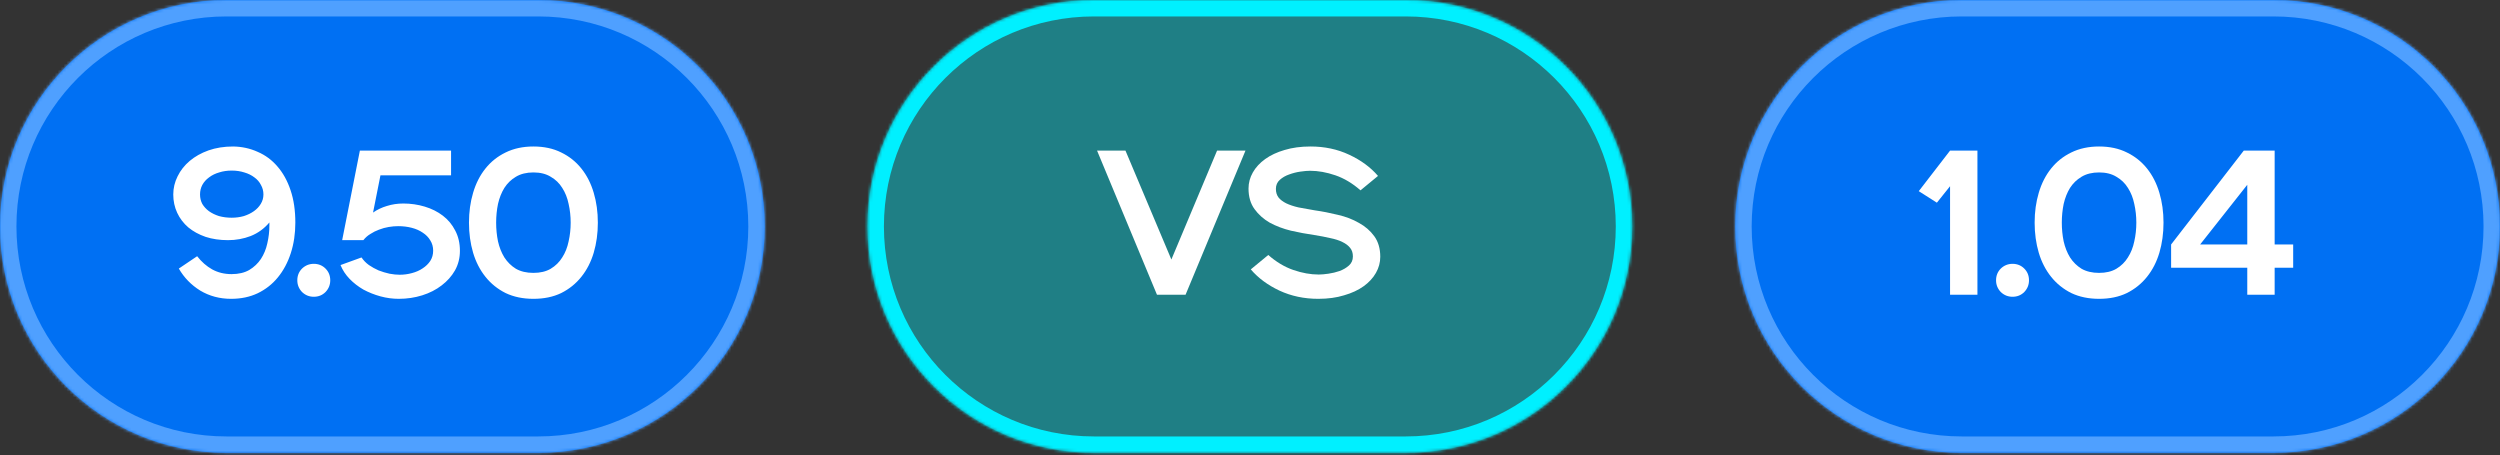
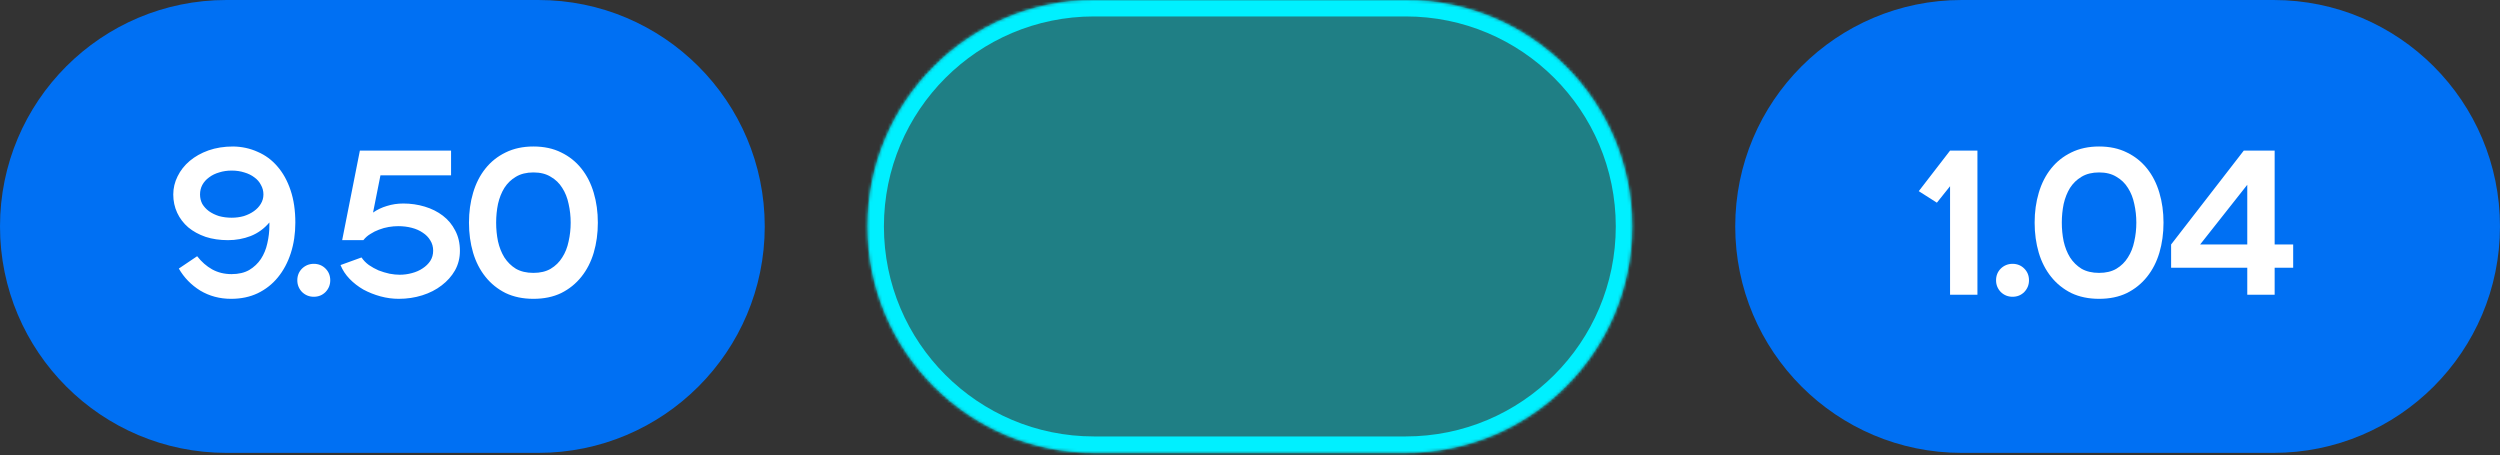
<svg xmlns="http://www.w3.org/2000/svg" width="846" height="154" viewBox="0 0 846 154" fill="none">
  <rect x="0" y="0" width="846" height="154" fill="#333333" stroke="none" />
  <mask id="path-1-inside-1_413_405" fill="white">
-     <path d="M0 76.627C0 34.307 34.307 0 76.627 0H182.162C224.482 0 258.789 34.307 258.789 76.627V76.627C258.789 118.946 224.482 153.253 182.162 153.253H76.627C34.307 153.253 0 118.946 0 76.627V76.627Z" />
-   </mask>
+     </mask>
  <path d="M0 76.627C0 34.307 34.307 0 76.627 0H182.162C224.482 0 258.789 34.307 258.789 76.627V76.627C258.789 118.946 224.482 153.253 182.162 153.253H76.627C34.307 153.253 0 118.946 0 76.627V76.627Z" fill="#0070F3" />
-   <path d="M76.627 5.562H182.162V-5.562H76.627V5.562ZM182.162 147.691H76.627V158.816H182.162V147.691ZM76.627 147.691C37.379 147.691 5.562 115.874 5.562 76.627H-5.562C-5.562 122.018 31.235 158.816 76.627 158.816V147.691ZM253.227 76.627C253.227 115.874 221.41 147.691 182.162 147.691V158.816C227.554 158.816 264.351 122.018 264.351 76.627H253.227ZM182.162 5.562C221.41 5.562 253.227 37.379 253.227 76.627H264.351C264.351 31.235 227.554 -5.562 182.162 -5.562V5.562ZM76.627 -5.562C31.235 -5.562 -5.562 31.235 -5.562 76.627H5.562C5.562 37.379 37.379 5.562 76.627 5.562V-5.562Z" fill="#4FA0FF" mask="url(#path-1-inside-1_413_405)" />
  <path d="M78.904 49.573C81.877 49.619 84.64 50.223 87.194 51.384C89.795 52.499 92.024 54.147 93.881 56.33C95.785 58.513 97.272 61.206 98.34 64.411C99.408 67.569 99.942 71.214 99.942 75.347C99.942 79.062 99.431 82.499 98.409 85.657C97.388 88.815 95.925 91.555 94.021 93.877C92.163 96.153 89.888 97.941 87.194 99.241C84.547 100.495 81.552 101.122 78.208 101.122C74.353 101.122 70.87 100.193 67.759 98.335C64.694 96.431 62.279 93.947 60.514 90.882L66.714 86.702C68.2 88.606 69.895 90.092 71.799 91.16C73.749 92.228 75.932 92.763 78.347 92.763C80.716 92.763 82.713 92.298 84.338 91.369C85.963 90.394 87.287 89.14 88.309 87.608C89.33 86.029 90.05 84.264 90.468 82.313C90.933 80.316 91.165 78.296 91.165 76.253V75.278C89.4 77.368 87.287 78.9 84.826 79.875C82.411 80.804 79.856 81.269 77.163 81.269C74.376 81.269 71.846 80.897 69.57 80.154C67.294 79.364 65.344 78.296 63.718 76.95C62.093 75.556 60.839 73.908 59.957 72.004C59.074 70.1 58.633 68.033 58.633 65.804C58.633 63.668 59.121 61.624 60.096 59.674C61.071 57.677 62.441 55.935 64.206 54.449C65.971 52.963 68.084 51.779 70.545 50.897C73.053 50.014 75.839 49.573 78.904 49.573ZM89.144 65.804C89.144 64.643 88.866 63.575 88.309 62.599C87.798 61.578 87.055 60.719 86.079 60.022C85.104 59.279 83.966 58.722 82.666 58.35C81.366 57.932 79.949 57.723 78.417 57.723C76.884 57.723 75.468 57.932 74.168 58.35C72.867 58.722 71.729 59.279 70.754 60.022C69.779 60.719 69.013 61.578 68.455 62.599C67.945 63.575 67.689 64.643 67.689 65.804C67.689 66.965 67.945 68.033 68.455 69.008C69.013 69.937 69.756 70.75 70.684 71.446C71.66 72.143 72.797 72.7 74.098 73.118C75.445 73.49 76.884 73.675 78.417 73.675C79.856 73.675 81.226 73.49 82.527 73.118C83.827 72.7 84.965 72.143 85.94 71.446C86.915 70.75 87.682 69.937 88.239 69.008C88.843 68.033 89.144 66.965 89.144 65.804ZM106.184 100.425C104.652 100.425 103.328 99.891 102.214 98.823C101.145 97.708 100.611 96.385 100.611 94.852C100.611 93.273 101.145 91.95 102.214 90.882C103.328 89.814 104.652 89.279 106.184 89.279C107.763 89.279 109.087 89.814 110.155 90.882C111.223 91.95 111.757 93.273 111.757 94.852C111.757 96.385 111.223 97.708 110.155 98.823C109.087 99.891 107.763 100.425 106.184 100.425ZM122.338 87.12C122.988 88.095 123.824 88.954 124.846 89.697C125.867 90.394 126.959 90.998 128.12 91.509C129.327 91.973 130.558 92.344 131.812 92.623C133.066 92.855 134.203 92.971 135.225 92.971C136.665 92.971 138.058 92.786 139.405 92.414C140.798 92.043 142.005 91.509 143.027 90.812C144.095 90.115 144.954 89.279 145.604 88.304C146.255 87.282 146.58 86.121 146.58 84.821C146.58 83.521 146.255 82.36 145.604 81.338C145.001 80.316 144.165 79.457 143.097 78.761C142.029 78.018 140.775 77.46 139.335 77.089C137.895 76.717 136.363 76.531 134.737 76.531C133.716 76.531 132.648 76.624 131.533 76.81C130.418 76.996 129.327 77.298 128.259 77.716C127.237 78.087 126.262 78.575 125.333 79.179C124.404 79.736 123.615 80.433 122.965 81.269H115.79L121.781 50.966H152.64V59.325H128.747L126.239 71.934C127.632 70.959 129.188 70.216 130.906 69.705C132.671 69.147 134.528 68.869 136.479 68.869C138.987 68.869 141.402 69.217 143.724 69.914C146.046 70.61 148.089 71.632 149.854 72.979C151.618 74.326 153.012 75.998 154.033 77.994C155.101 79.991 155.636 82.29 155.636 84.891C155.636 87.306 155.078 89.512 153.964 91.509C152.849 93.459 151.34 95.154 149.436 96.594C147.578 98.033 145.395 99.148 142.888 99.938C140.38 100.727 137.733 101.122 134.946 101.122C132.857 101.122 130.79 100.843 128.747 100.286C126.703 99.728 124.776 98.962 122.965 97.987C121.2 96.965 119.644 95.758 118.297 94.365C116.951 92.971 115.929 91.416 115.232 89.697L122.338 87.12ZM180.506 101.122C176.977 101.122 173.842 100.472 171.102 99.171C168.408 97.825 166.133 95.99 164.275 93.668C162.417 91.346 161.024 88.629 160.095 85.518C159.167 82.36 158.702 78.97 158.702 75.347C158.702 71.725 159.167 68.358 160.095 65.246C161.024 62.089 162.417 59.349 164.275 57.027C166.133 54.705 168.408 52.893 171.102 51.593C173.842 50.246 176.977 49.573 180.506 49.573C184.082 49.573 187.217 50.246 189.91 51.593C192.604 52.893 194.879 54.705 196.737 57.027C198.595 59.349 199.988 62.089 200.917 65.246C201.845 68.358 202.31 71.725 202.31 75.347C202.31 78.97 201.845 82.36 200.917 85.518C199.988 88.629 198.595 91.346 196.737 93.668C194.879 95.99 192.604 97.825 189.91 99.171C187.217 100.472 184.082 101.122 180.506 101.122ZM180.506 92.344C182.828 92.344 184.779 91.88 186.357 90.951C187.983 89.976 189.283 88.699 190.258 87.12C191.28 85.541 192 83.73 192.418 81.686C192.882 79.643 193.115 77.53 193.115 75.347C193.115 73.165 192.882 71.052 192.418 69.008C192 66.965 191.28 65.154 190.258 63.575C189.283 61.996 187.983 60.742 186.357 59.813C184.779 58.838 182.828 58.35 180.506 58.35C178.184 58.35 176.21 58.838 174.585 59.813C173.006 60.742 171.706 61.996 170.684 63.575C169.709 65.154 168.989 66.965 168.524 69.008C168.106 71.052 167.897 73.165 167.897 75.347C167.897 77.53 168.106 79.643 168.524 81.686C168.989 83.73 169.709 85.541 170.684 87.12C171.706 88.699 173.006 89.976 174.585 90.951C176.21 91.88 178.184 92.344 180.506 92.344Z" fill="white" />
  <mask id="path-4-inside-2_413_405" fill="white">
    <path d="M293.555 76.627C293.555 34.307 327.862 0 370.181 0H475.717C518.037 0 552.344 34.307 552.344 76.627V76.627C552.344 118.946 518.037 153.253 475.717 153.253H370.181C327.862 153.253 293.555 118.946 293.555 76.627V76.627Z" />
  </mask>
  <path d="M293.555 76.627C293.555 34.307 327.862 0 370.181 0H475.717C518.037 0 552.344 34.307 552.344 76.627V76.627C552.344 118.946 518.037 153.253 475.717 153.253H370.181C327.862 153.253 293.555 118.946 293.555 76.627V76.627Z" fill="#00F0FF" fill-opacity="0.4" />
  <path d="M370.181 5.562H475.717V-5.562H370.181V5.562ZM475.717 147.691H370.181V158.816H475.717V147.691ZM370.181 147.691C330.934 147.691 299.117 115.874 299.117 76.627H287.992C287.992 122.018 324.79 158.816 370.181 158.816V147.691ZM546.781 76.627C546.781 115.874 514.965 147.691 475.717 147.691V158.816C521.109 158.816 557.906 122.018 557.906 76.627H546.781ZM475.717 5.562C514.965 5.562 546.781 37.379 546.781 76.627H557.906C557.906 31.235 521.109 -5.562 475.717 -5.562V5.562ZM370.181 -5.562C324.79 -5.562 287.992 31.235 287.992 76.627H299.117C299.117 37.379 330.934 5.562 370.181 5.562V-5.562Z" fill="#00F0FF" mask="url(#path-4-inside-2_413_405)" />
-   <path d="M371.245 50.966H380.858L396.392 87.817L411.857 50.966H421.47L401.199 99.728H391.516L371.245 50.966ZM429.187 86.284C431.88 88.653 434.713 90.348 437.685 91.369C440.658 92.391 443.514 92.902 446.254 92.902C447.136 92.902 448.227 92.809 449.528 92.623C450.828 92.437 452.082 92.135 453.289 91.718C454.543 91.253 455.611 90.626 456.494 89.837C457.376 89.047 457.817 88.025 457.817 86.772C457.817 85.611 457.515 84.659 456.912 83.916C456.308 83.126 455.426 82.453 454.265 81.895C453.15 81.338 451.78 80.897 450.155 80.572C448.576 80.2 446.765 79.852 444.721 79.527C442.12 79.155 439.497 78.668 436.85 78.064C434.202 77.414 431.811 76.508 429.674 75.347C427.585 74.14 425.866 72.607 424.52 70.75C423.173 68.892 422.499 66.57 422.499 63.784C422.499 61.88 422.987 60.068 423.962 58.35C424.938 56.632 426.331 55.123 428.142 53.822C429.953 52.522 432.136 51.5 434.69 50.757C437.291 49.968 440.216 49.573 443.467 49.573C448.251 49.573 452.616 50.502 456.563 52.359C460.557 54.217 463.808 56.609 466.316 59.534L460.395 64.411C457.701 62.042 454.868 60.347 451.896 59.325C448.924 58.304 446.068 57.793 443.328 57.793C442.446 57.793 441.354 57.886 440.054 58.072C438.754 58.257 437.476 58.582 436.223 59.047C435.015 59.465 433.97 60.068 433.088 60.858C432.205 61.647 431.764 62.669 431.764 63.923C431.764 65.084 432.066 66.059 432.67 66.849C433.274 67.592 434.133 68.242 435.247 68.799C436.408 69.356 437.802 69.821 439.427 70.192C441.052 70.517 442.864 70.843 444.86 71.168C447.461 71.539 450.085 72.05 452.732 72.7C455.379 73.304 457.748 74.21 459.837 75.417C461.974 76.578 463.715 78.087 465.062 79.945C466.409 81.802 467.082 84.124 467.082 86.911C467.082 88.815 466.595 90.626 465.619 92.344C464.644 94.063 463.251 95.572 461.44 96.872C459.629 98.173 457.423 99.195 454.822 99.938C452.268 100.727 449.365 101.122 446.114 101.122C441.331 101.122 436.942 100.193 432.949 98.335C429.001 96.478 425.773 94.086 423.266 91.16L429.187 86.284Z" fill="white" />
  <mask id="path-7-inside-3_413_405" fill="white">
    <path d="M587.203 76.627C587.203 34.307 621.51 0 663.83 0H769.366C811.685 0 845.992 34.307 845.992 76.627V76.627C845.992 118.946 811.685 153.253 769.366 153.253H663.83C621.51 153.253 587.203 118.946 587.203 76.627V76.627Z" />
  </mask>
  <path d="M587.203 76.627C587.203 34.307 621.51 0 663.83 0H769.366C811.685 0 845.992 34.307 845.992 76.627V76.627C845.992 118.946 811.685 153.253 769.366 153.253H663.83C621.51 153.253 587.203 118.946 587.203 76.627V76.627Z" fill="#0070F3" />
-   <path d="M663.83 5.562H769.366V-5.562H663.83V5.562ZM769.366 147.691H663.83V158.816H769.366V147.691ZM663.83 147.691C624.582 147.691 592.765 115.874 592.765 76.627H581.641C581.641 122.018 618.438 158.816 663.83 158.816V147.691ZM840.43 76.627C840.43 115.874 808.613 147.691 769.366 147.691V158.816C814.757 158.816 851.554 122.018 851.554 76.627H840.43ZM769.366 5.562C808.613 5.562 840.43 37.379 840.43 76.627H851.554C851.554 31.235 814.757 -5.562 769.366 -5.562V5.562ZM663.83 -5.562C618.438 -5.562 581.641 31.235 581.641 76.627H592.765C592.765 37.379 624.582 5.562 663.83 5.562V-5.562Z" fill="#4FA0FF" mask="url(#path-7-inside-3_413_405)" />
  <path d="M659.9 63.017L655.441 68.59L649.311 64.689L659.9 50.966H669.164V99.728H659.9V63.017ZM681.039 100.425C679.507 100.425 678.183 99.891 677.069 98.823C676.001 97.708 675.467 96.385 675.467 94.852C675.467 93.273 676.001 91.95 677.069 90.882C678.183 89.814 679.507 89.279 681.039 89.279C682.618 89.279 683.942 89.814 685.01 90.882C686.078 91.95 686.612 93.273 686.612 94.852C686.612 96.385 686.078 97.708 685.01 98.823C683.942 99.891 682.618 100.425 681.039 100.425ZM710.327 101.122C706.797 101.122 703.663 100.472 700.923 99.171C698.229 97.825 695.953 95.99 694.096 93.668C692.238 91.346 690.845 88.629 689.916 85.518C688.987 82.36 688.523 78.97 688.523 75.347C688.523 71.725 688.987 68.358 689.916 65.246C690.845 62.089 692.238 59.349 694.096 57.027C695.953 54.705 698.229 52.893 700.923 51.593C703.663 50.246 706.797 49.573 710.327 49.573C713.903 49.573 717.037 50.246 719.731 51.593C722.425 52.893 724.7 54.705 726.558 57.027C728.415 59.349 729.809 62.089 730.737 65.246C731.666 68.358 732.131 71.725 732.131 75.347C732.131 78.97 731.666 82.36 730.737 85.518C729.809 88.629 728.415 91.346 726.558 93.668C724.7 95.99 722.425 97.825 719.731 99.171C717.037 100.472 713.903 101.122 710.327 101.122ZM710.327 92.344C712.649 92.344 714.599 91.88 716.178 90.951C717.804 89.976 719.104 88.699 720.079 87.12C721.101 85.541 721.821 83.73 722.239 81.686C722.703 79.643 722.935 77.53 722.935 75.347C722.935 73.165 722.703 71.052 722.239 69.008C721.821 66.965 721.101 65.154 720.079 63.575C719.104 61.996 717.804 60.742 716.178 59.813C714.599 58.838 712.649 58.35 710.327 58.35C708.005 58.35 706.031 58.838 704.406 59.813C702.827 60.742 701.526 61.996 700.505 63.575C699.529 65.154 698.81 66.965 698.345 69.008C697.927 71.052 697.718 73.165 697.718 75.347C697.718 77.53 697.927 79.643 698.345 81.686C698.81 83.73 699.529 85.541 700.505 87.12C701.526 88.699 702.827 89.976 704.406 90.951C706.031 91.88 708.005 92.344 710.327 92.344ZM734.703 82.731L759.293 50.966H769.742V82.731H776.011V90.603H769.742V99.728H760.477V90.603H734.703V82.731ZM760.477 82.731V62.53L744.525 82.731H760.477Z" fill="white" />
</svg>